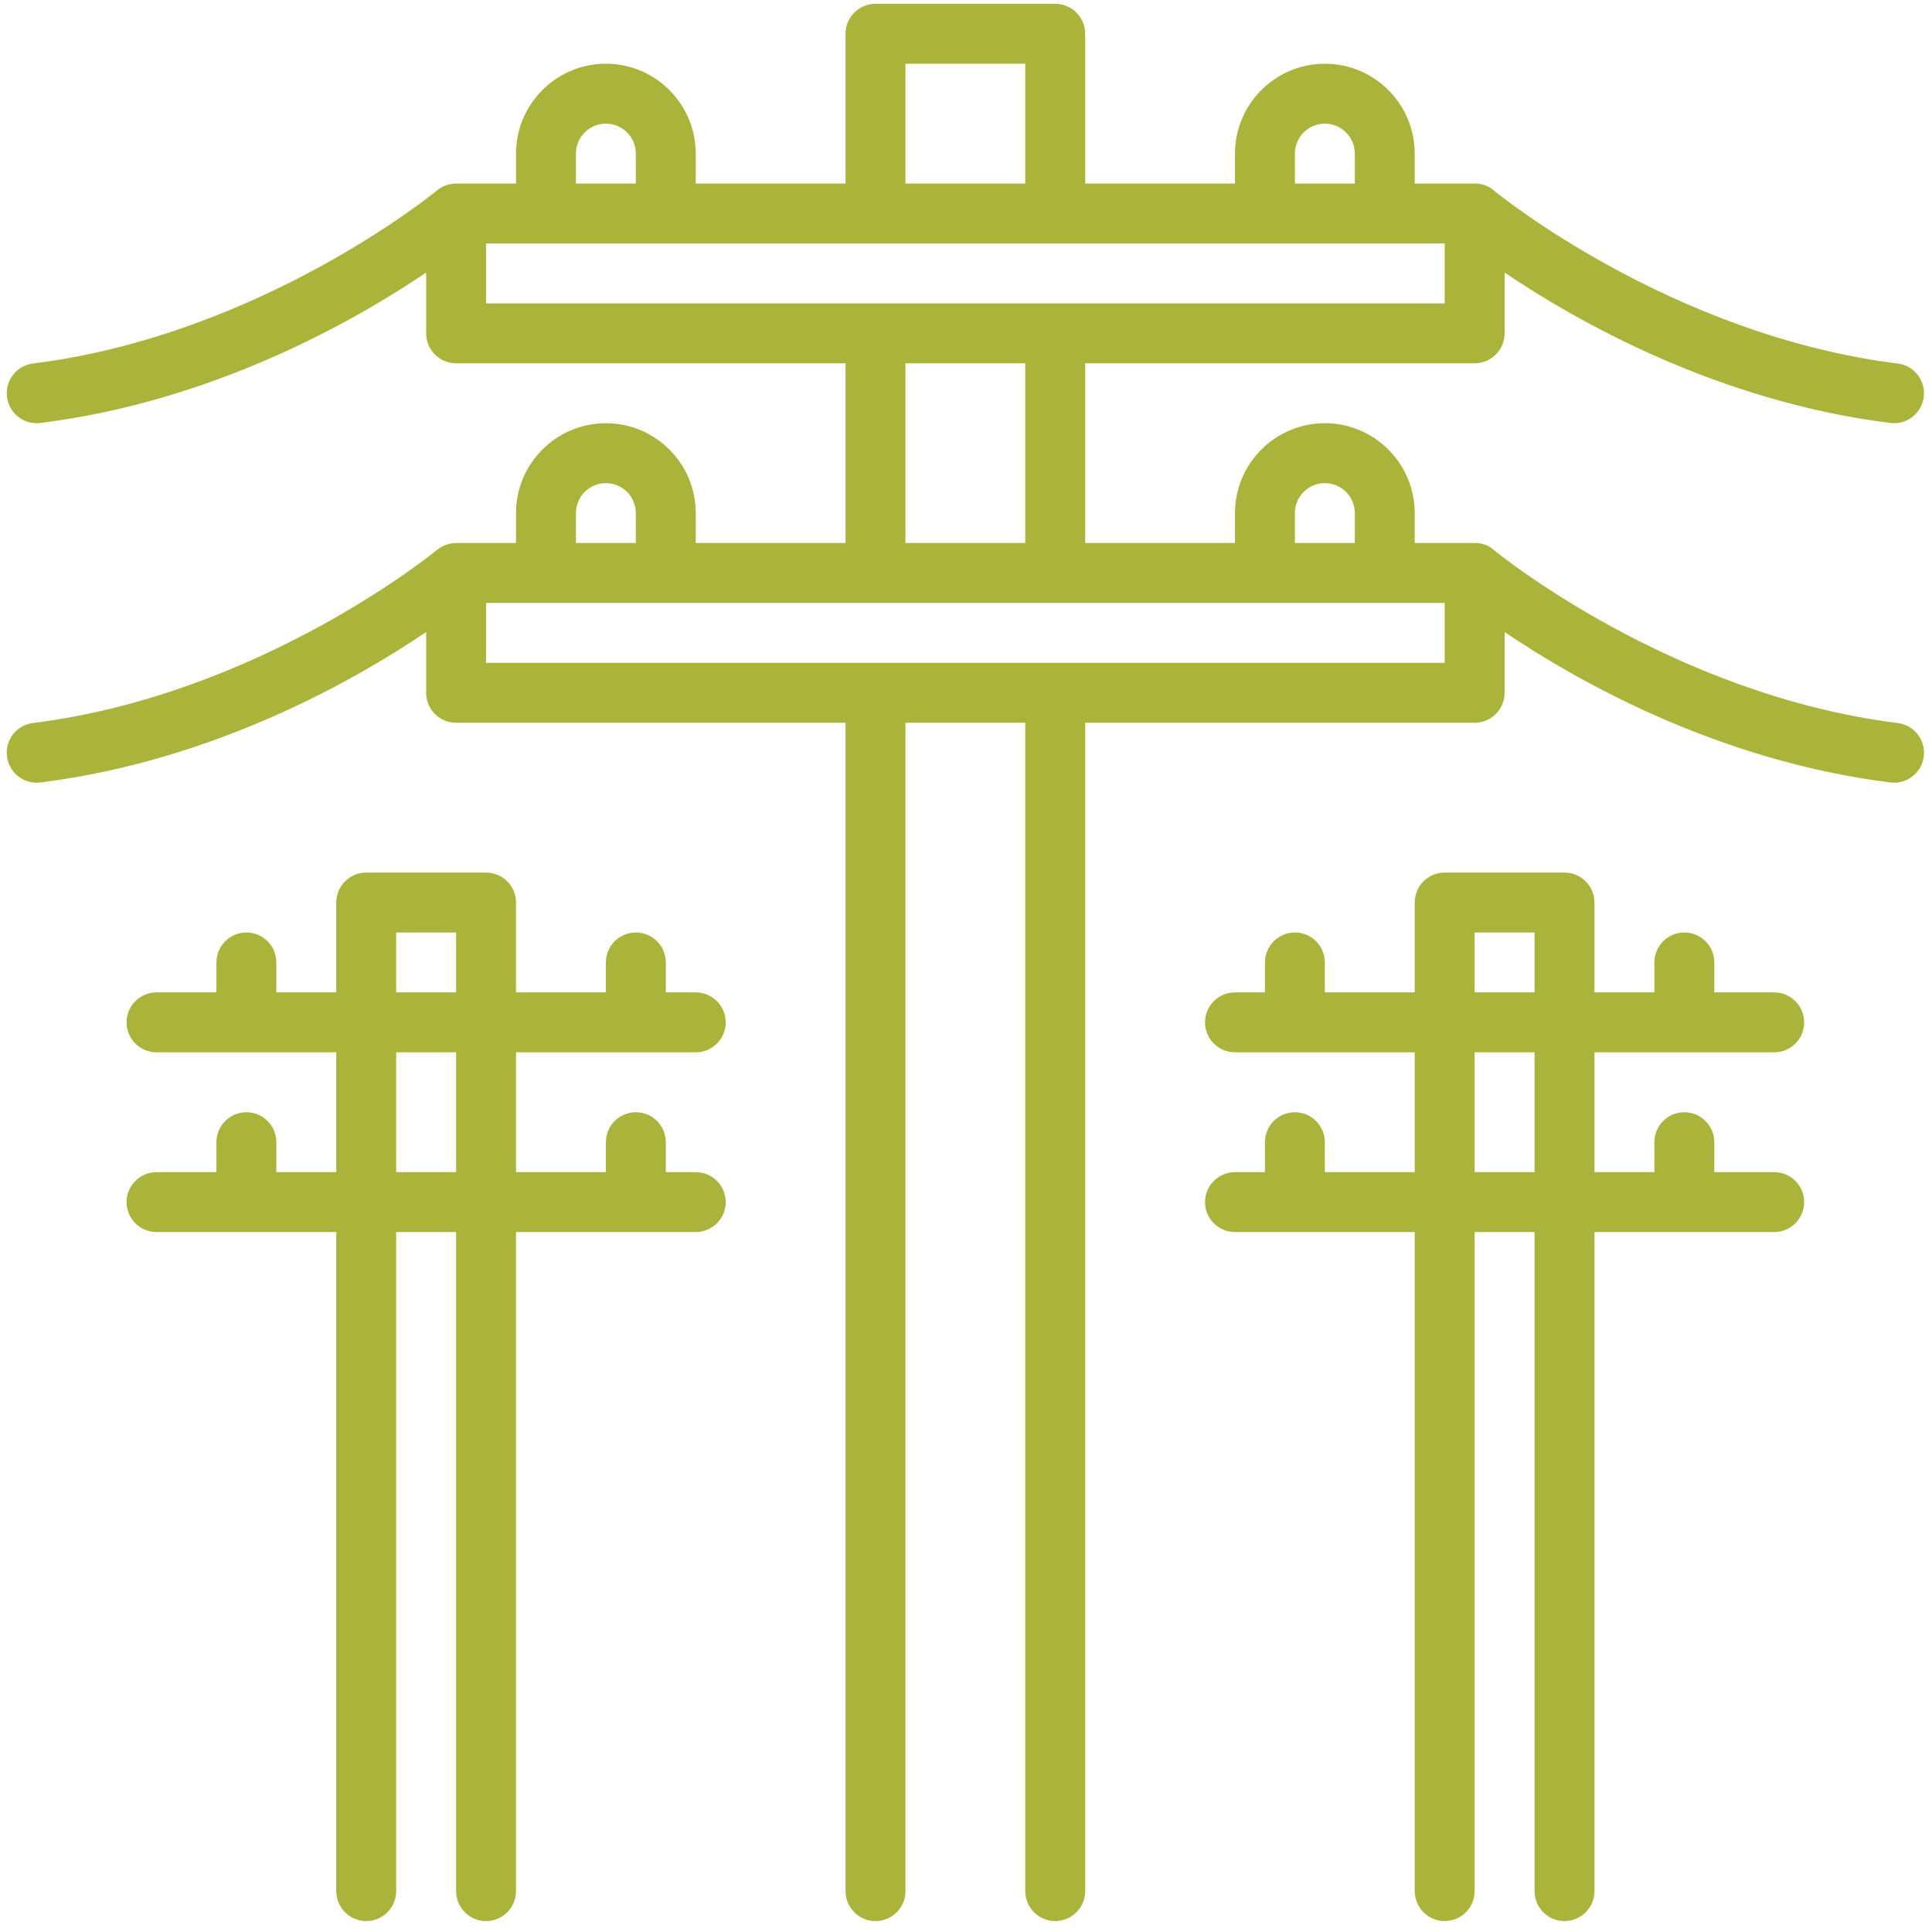
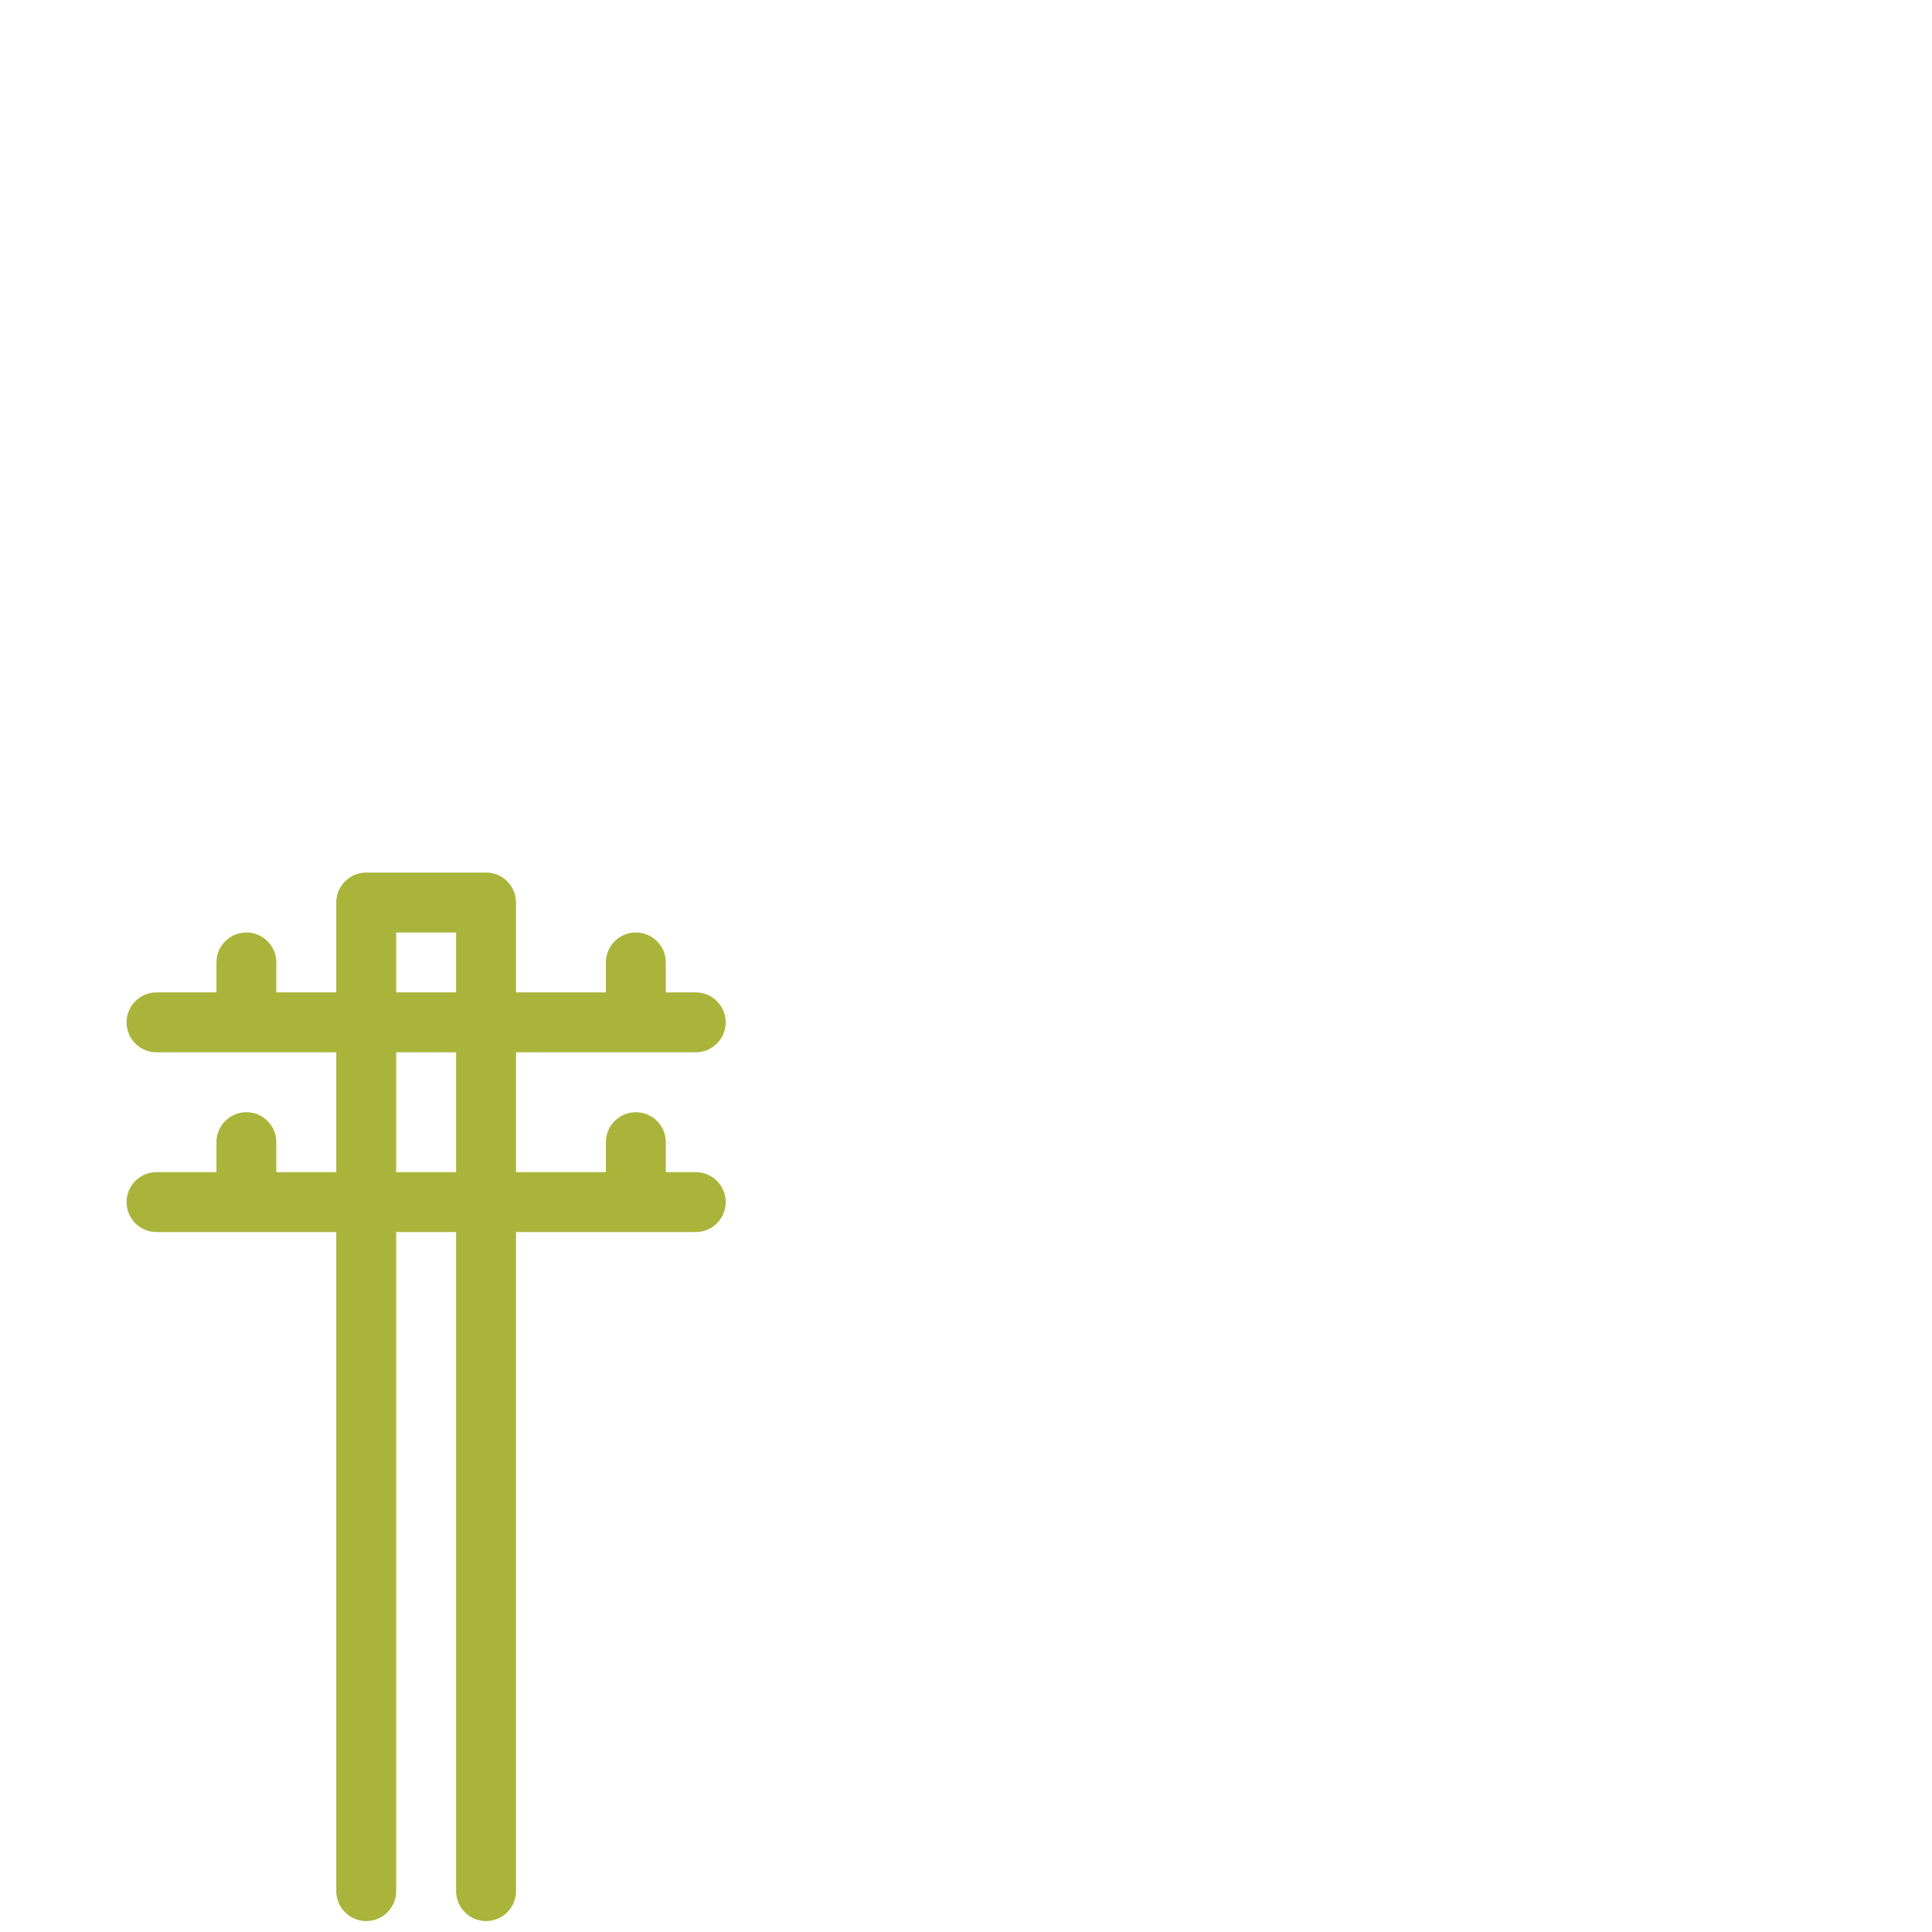
<svg xmlns="http://www.w3.org/2000/svg" width="131" height="131" viewBox="0 0 131 131" fill="none">
  <g clip-path="url(#clip0_6202_2191)">
-     <path d="M128.678 49.025C113.244 47.096 101.406 37.388 101.288 37.293C101.248 37.258 100.852 36.821 99.988 36.821H95.926V34.79C95.926 31.43 93.192 28.696 89.832 28.696C86.472 28.696 83.738 31.43 83.738 34.79V36.821H73.582V24.634H99.988C101.11 24.634 102.02 23.724 102.02 22.603V18.481C106.822 21.727 116.405 27.209 128.174 28.68C128.259 28.692 128.345 28.696 128.428 28.696C129.437 28.696 130.313 27.945 130.441 26.917C130.579 25.804 129.791 24.788 128.678 24.65C113.244 22.721 101.406 13.013 101.288 12.918C101.25 12.885 100.827 12.446 99.988 12.446H95.926V10.415C95.926 7.055 93.192 4.321 89.832 4.321C86.472 4.321 83.738 7.055 83.738 10.415V12.446H73.582V2.29C73.582 1.169 72.672 0.259 71.551 0.259H59.363C58.242 0.259 57.332 1.169 57.332 2.29V12.446H47.176V10.415C47.176 7.055 44.442 4.321 41.082 4.321C37.722 4.321 34.988 7.055 34.988 10.415V12.446H30.926C30.15 12.446 29.666 12.883 29.626 12.916C29.508 13.013 17.67 22.721 2.237 24.648C1.123 24.786 0.333 25.802 0.473 26.915C0.601 27.945 1.477 28.696 2.486 28.696C2.572 28.696 2.655 28.692 2.74 28.68C14.509 27.209 24.093 21.727 28.895 18.481V22.603C28.895 23.724 29.805 24.634 30.926 24.634H57.332V36.821H47.176V34.79C47.176 31.43 44.442 28.696 41.082 28.696C37.722 28.696 34.988 31.43 34.988 34.79V36.821H30.926C30.166 36.821 29.666 37.258 29.626 37.291C29.508 37.388 17.67 47.096 2.237 49.023C1.123 49.161 0.333 50.177 0.473 51.29C0.601 52.32 1.477 53.071 2.486 53.071C2.572 53.071 2.655 53.067 2.74 53.055C14.509 51.584 24.093 46.102 28.895 42.856V46.978C28.895 48.099 29.805 49.009 30.926 49.009H57.332V128.228C57.332 129.349 58.242 130.259 59.363 130.259C60.485 130.259 61.395 129.349 61.395 128.228V49.009H69.52V128.228C69.52 129.349 70.43 130.259 71.551 130.259C72.672 130.259 73.582 129.349 73.582 128.228V49.009H99.988C101.11 49.009 102.02 48.099 102.02 46.978V42.856C106.822 46.102 116.405 51.584 128.174 53.055C128.259 53.067 128.345 53.071 128.428 53.071C129.437 53.071 130.313 52.32 130.441 51.292C130.581 50.179 129.791 49.163 128.678 49.025ZM87.801 34.79C87.801 33.671 88.713 32.759 89.832 32.759C90.951 32.759 91.863 33.671 91.863 34.79V36.821H87.801V34.79ZM87.801 10.415C87.801 9.296 88.713 8.384 89.832 8.384C90.951 8.384 91.863 9.296 91.863 10.415V12.446H87.801V10.415ZM61.395 4.321H69.52V12.446H61.395V4.321ZM39.051 10.415C39.051 9.296 39.963 8.384 41.082 8.384C42.201 8.384 43.113 9.296 43.113 10.415V12.446H39.051V10.415ZM32.957 16.509H97.957V20.571H32.957V16.509ZM61.395 24.634H69.52V36.821H61.395V24.634ZM39.051 34.79C39.051 33.671 39.963 32.759 41.082 32.759C42.201 32.759 43.113 33.671 43.113 34.79V36.821H39.051V34.79ZM97.957 44.946H32.957V40.884H97.957V44.946Z" fill="#AAB43A" />
-     <path d="M108.114 71.353H120.301C121.422 71.353 122.332 70.443 122.332 69.321C122.332 68.2 121.422 67.29 120.301 67.29H116.239V65.259C116.239 64.138 115.329 63.228 114.207 63.228C113.086 63.228 112.176 64.138 112.176 65.259V67.29H108.114V61.196C108.114 60.075 107.204 59.165 106.082 59.165H97.957C96.836 59.165 95.926 60.075 95.926 61.196V67.29H89.832V65.259C89.832 64.138 88.922 63.228 87.801 63.228C86.68 63.228 85.77 64.138 85.77 65.259V67.29H83.739C82.617 67.29 81.707 68.2 81.707 69.321C81.707 70.443 82.617 71.353 83.739 71.353H95.926V79.478H89.832V77.446C89.832 76.325 88.922 75.415 87.801 75.415C86.68 75.415 85.77 76.325 85.77 77.446V79.478H83.739C82.617 79.478 81.707 80.388 81.707 81.509C81.707 82.63 82.617 83.54 83.739 83.54H95.926V128.228C95.926 129.349 96.836 130.259 97.957 130.259C99.079 130.259 99.989 129.349 99.989 128.228V83.54H104.051V128.228C104.051 129.349 104.961 130.259 106.082 130.259C107.204 130.259 108.114 129.349 108.114 128.228V83.54H120.301C121.422 83.54 122.332 82.63 122.332 81.509C122.332 80.388 121.422 79.478 120.301 79.478H116.239V77.446C116.239 76.325 115.329 75.415 114.207 75.415C113.086 75.415 112.176 76.325 112.176 77.446V79.478H108.114V71.353ZM99.989 63.228H104.051V67.29H99.989V63.228ZM99.989 79.478V71.353H104.051V79.478H99.989Z" fill="#AAB43A" />
    <path d="M34.989 71.353H47.176C48.297 71.353 49.207 70.443 49.207 69.321C49.207 68.2 48.297 67.29 47.176 67.29H45.145V65.259C45.145 64.138 44.235 63.228 43.114 63.228C41.992 63.228 41.082 64.138 41.082 65.259V67.29H34.989V61.196C34.989 60.075 34.078 59.165 32.957 59.165H24.832C23.711 59.165 22.801 60.075 22.801 61.196V67.29H18.738V65.259C18.738 64.138 17.828 63.228 16.707 63.228C15.586 63.228 14.676 64.138 14.676 65.259V67.29H10.614C9.492 67.29 8.582 68.2 8.582 69.321C8.582 70.443 9.492 71.353 10.614 71.353H22.801V79.478H18.738V77.446C18.738 76.325 17.828 75.415 16.707 75.415C15.586 75.415 14.676 76.325 14.676 77.446V79.478H10.614C9.492 79.478 8.582 80.388 8.582 81.509C8.582 82.63 9.492 83.54 10.614 83.54H22.801V128.228C22.801 129.349 23.711 130.259 24.832 130.259C25.953 130.259 26.863 129.349 26.863 128.228V83.54H30.926V128.228C30.926 129.349 31.836 130.259 32.957 130.259C34.078 130.259 34.989 129.349 34.989 128.228V83.54H47.176C48.297 83.54 49.207 82.63 49.207 81.509C49.207 80.388 48.297 79.478 47.176 79.478H45.145V77.446C45.145 76.325 44.235 75.415 43.114 75.415C41.992 75.415 41.082 76.325 41.082 77.446V79.478H34.989V71.353ZM26.863 63.228H30.926V67.29H26.863V63.228ZM26.863 79.478V71.353H30.926V79.478H26.863Z" fill="#AAB43A" />
  </g>
  <defs>
    <clipPath id="clip0_6202_2191">
      <rect width="130" height="130" fill="white" transform="translate(0.457 0.259)" />
    </clipPath>
  </defs>
</svg>